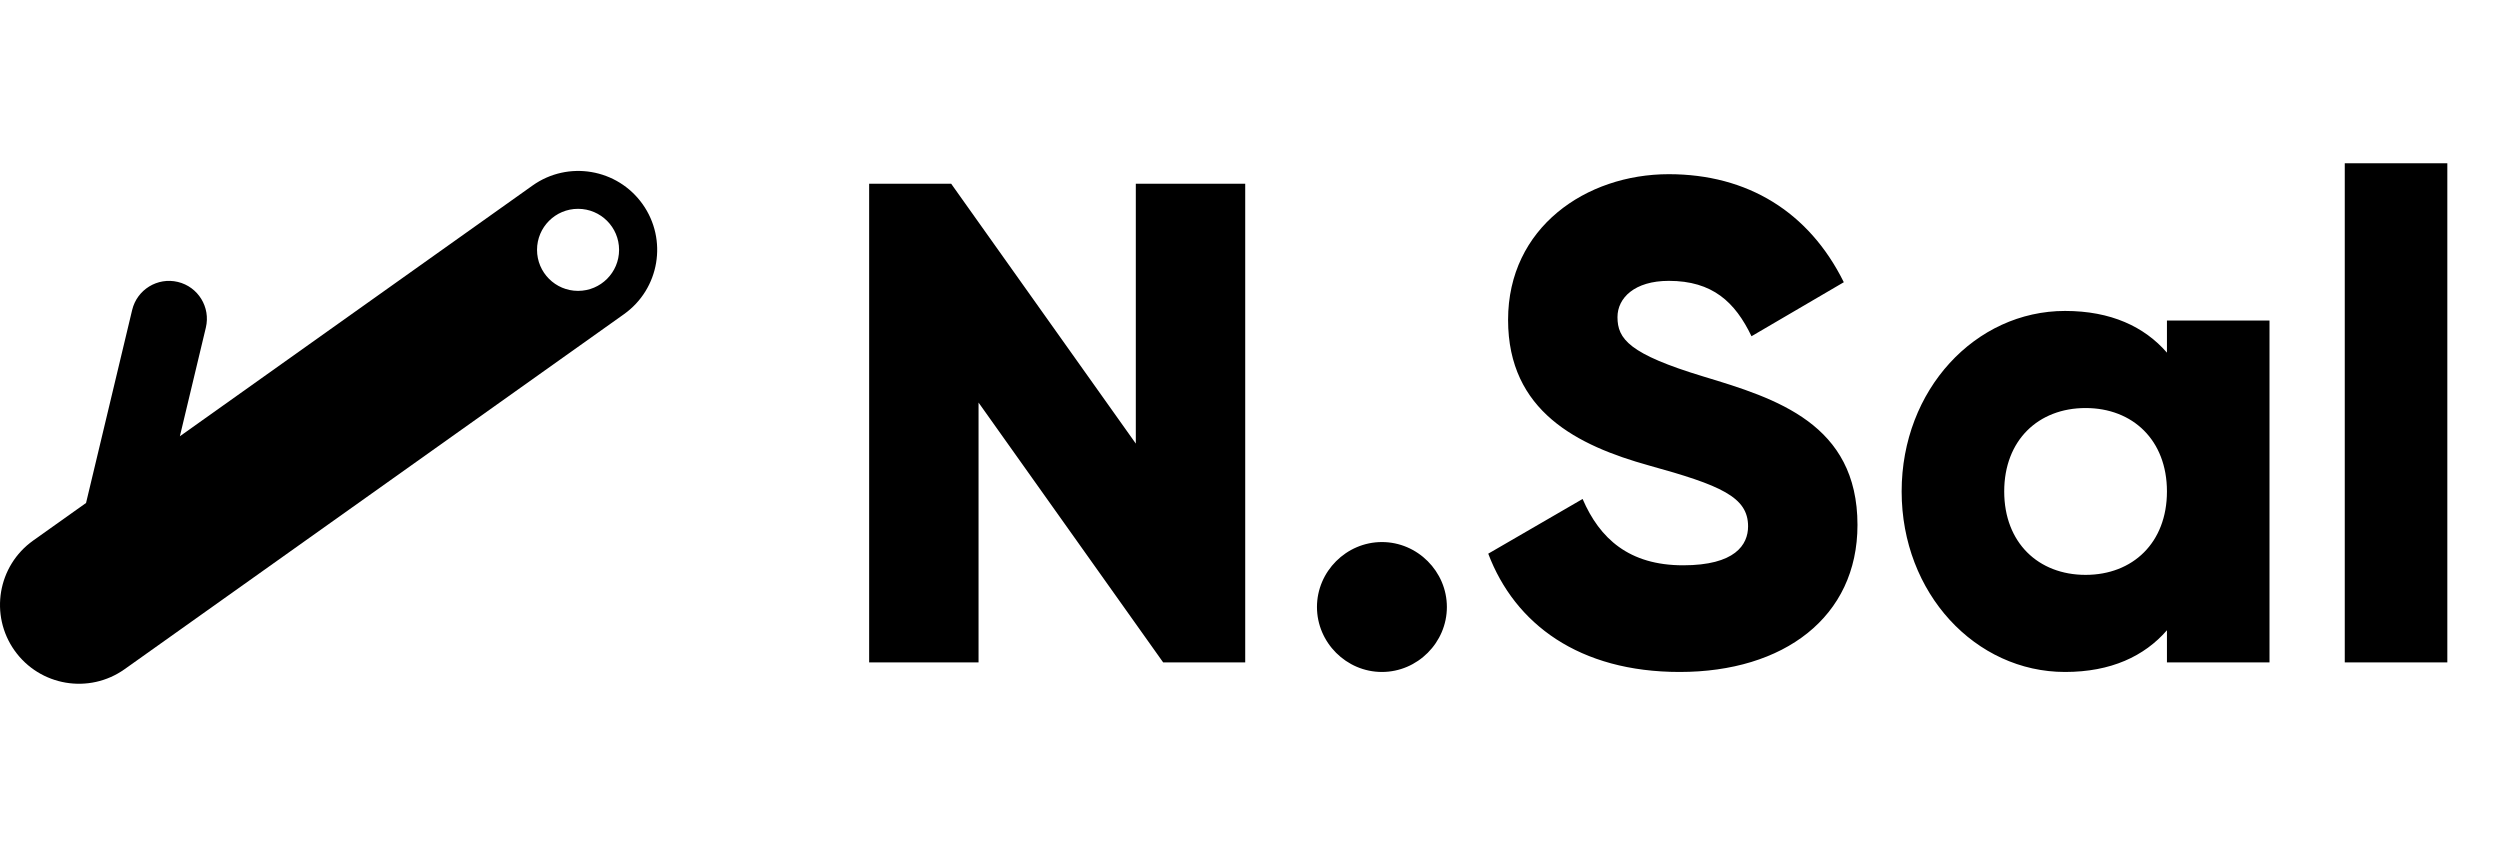
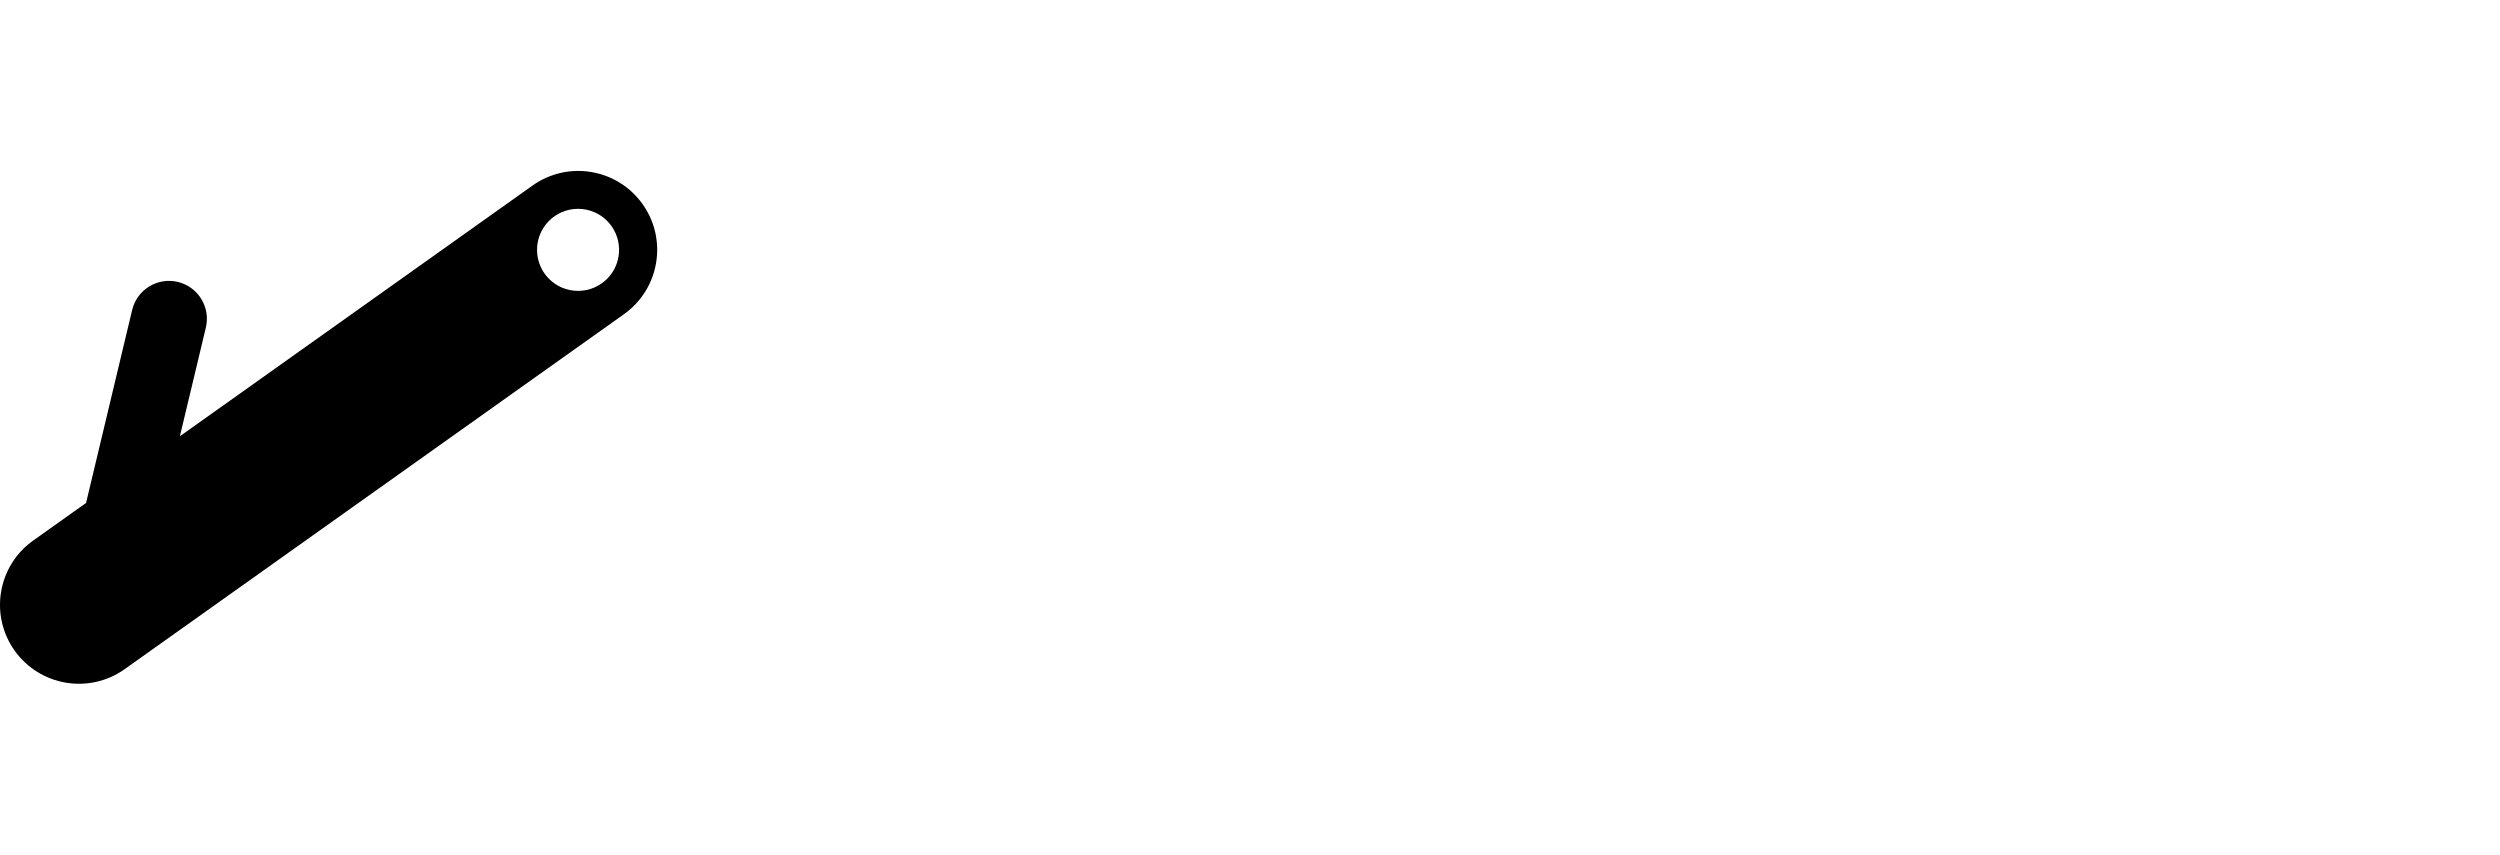
<svg xmlns="http://www.w3.org/2000/svg" width="117" height="40" viewBox="0 0 117 40" fill="none">
  <path fill-rule="evenodd" clip-rule="evenodd" d="M24.923 8.683C26.585 7.502 28.891 7.891 30.073 9.553C31.255 11.216 30.865 13.521 29.203 14.703L5.833 31.317C4.171 32.498 1.865 32.109 0.683 30.447C-0.498 28.784 -0.109 26.479 1.553 25.297L4.027 23.539L6.185 14.507C6.413 13.554 7.369 12.967 8.322 13.194C9.274 13.422 9.861 14.378 9.634 15.331L8.418 20.417L24.923 8.683ZM27.053 13.613C28.113 13.613 28.973 12.754 28.973 11.693C28.973 10.632 28.113 9.773 27.053 9.773C25.992 9.773 25.133 10.632 25.133 11.693C25.133 12.754 25.992 13.613 27.053 13.613Z" fill="black" />
-   <path d="M53.156 8.6V20.76L44.516 8.6H40.676V31H45.796V18.84L54.436 31H58.276V8.6H53.156ZM64.674 31.448C66.338 31.448 67.714 30.072 67.714 28.408C67.714 26.744 66.338 25.368 64.674 25.368C63.01 25.368 61.634 26.744 61.634 28.408C61.634 30.072 63.01 31.448 64.674 31.448ZM78.61 31.448C83.474 31.448 86.93 28.888 86.93 24.568C86.93 19.832 83.122 18.648 79.73 17.624C76.242 16.568 75.698 15.864 75.698 14.84C75.698 13.944 76.498 13.144 78.098 13.144C80.146 13.144 81.202 14.136 81.97 15.736L86.29 13.208C84.658 9.912 81.778 8.152 78.098 8.152C74.226 8.152 70.578 10.648 70.578 14.968C70.578 19.256 73.842 20.856 77.17 21.784C80.53 22.712 81.81 23.256 81.81 24.632C81.81 25.496 81.202 26.456 78.77 26.456C76.242 26.456 74.866 25.208 74.066 23.352L69.65 25.912C70.898 29.208 73.906 31.448 78.61 31.448ZM101.413 15V16.504C100.357 15.288 98.789 14.552 96.645 14.552C92.453 14.552 88.997 18.232 88.997 23C88.997 27.768 92.453 31.448 96.645 31.448C98.789 31.448 100.357 30.712 101.413 29.496V31H106.213V15H101.413ZM97.605 26.904C95.397 26.904 93.797 25.4 93.797 23C93.797 20.6 95.397 19.096 97.605 19.096C99.813 19.096 101.413 20.6 101.413 23C101.413 25.4 99.813 26.904 97.605 26.904ZM109.735 31H114.535V7.64H109.735V31Z" fill="black" />
</svg>